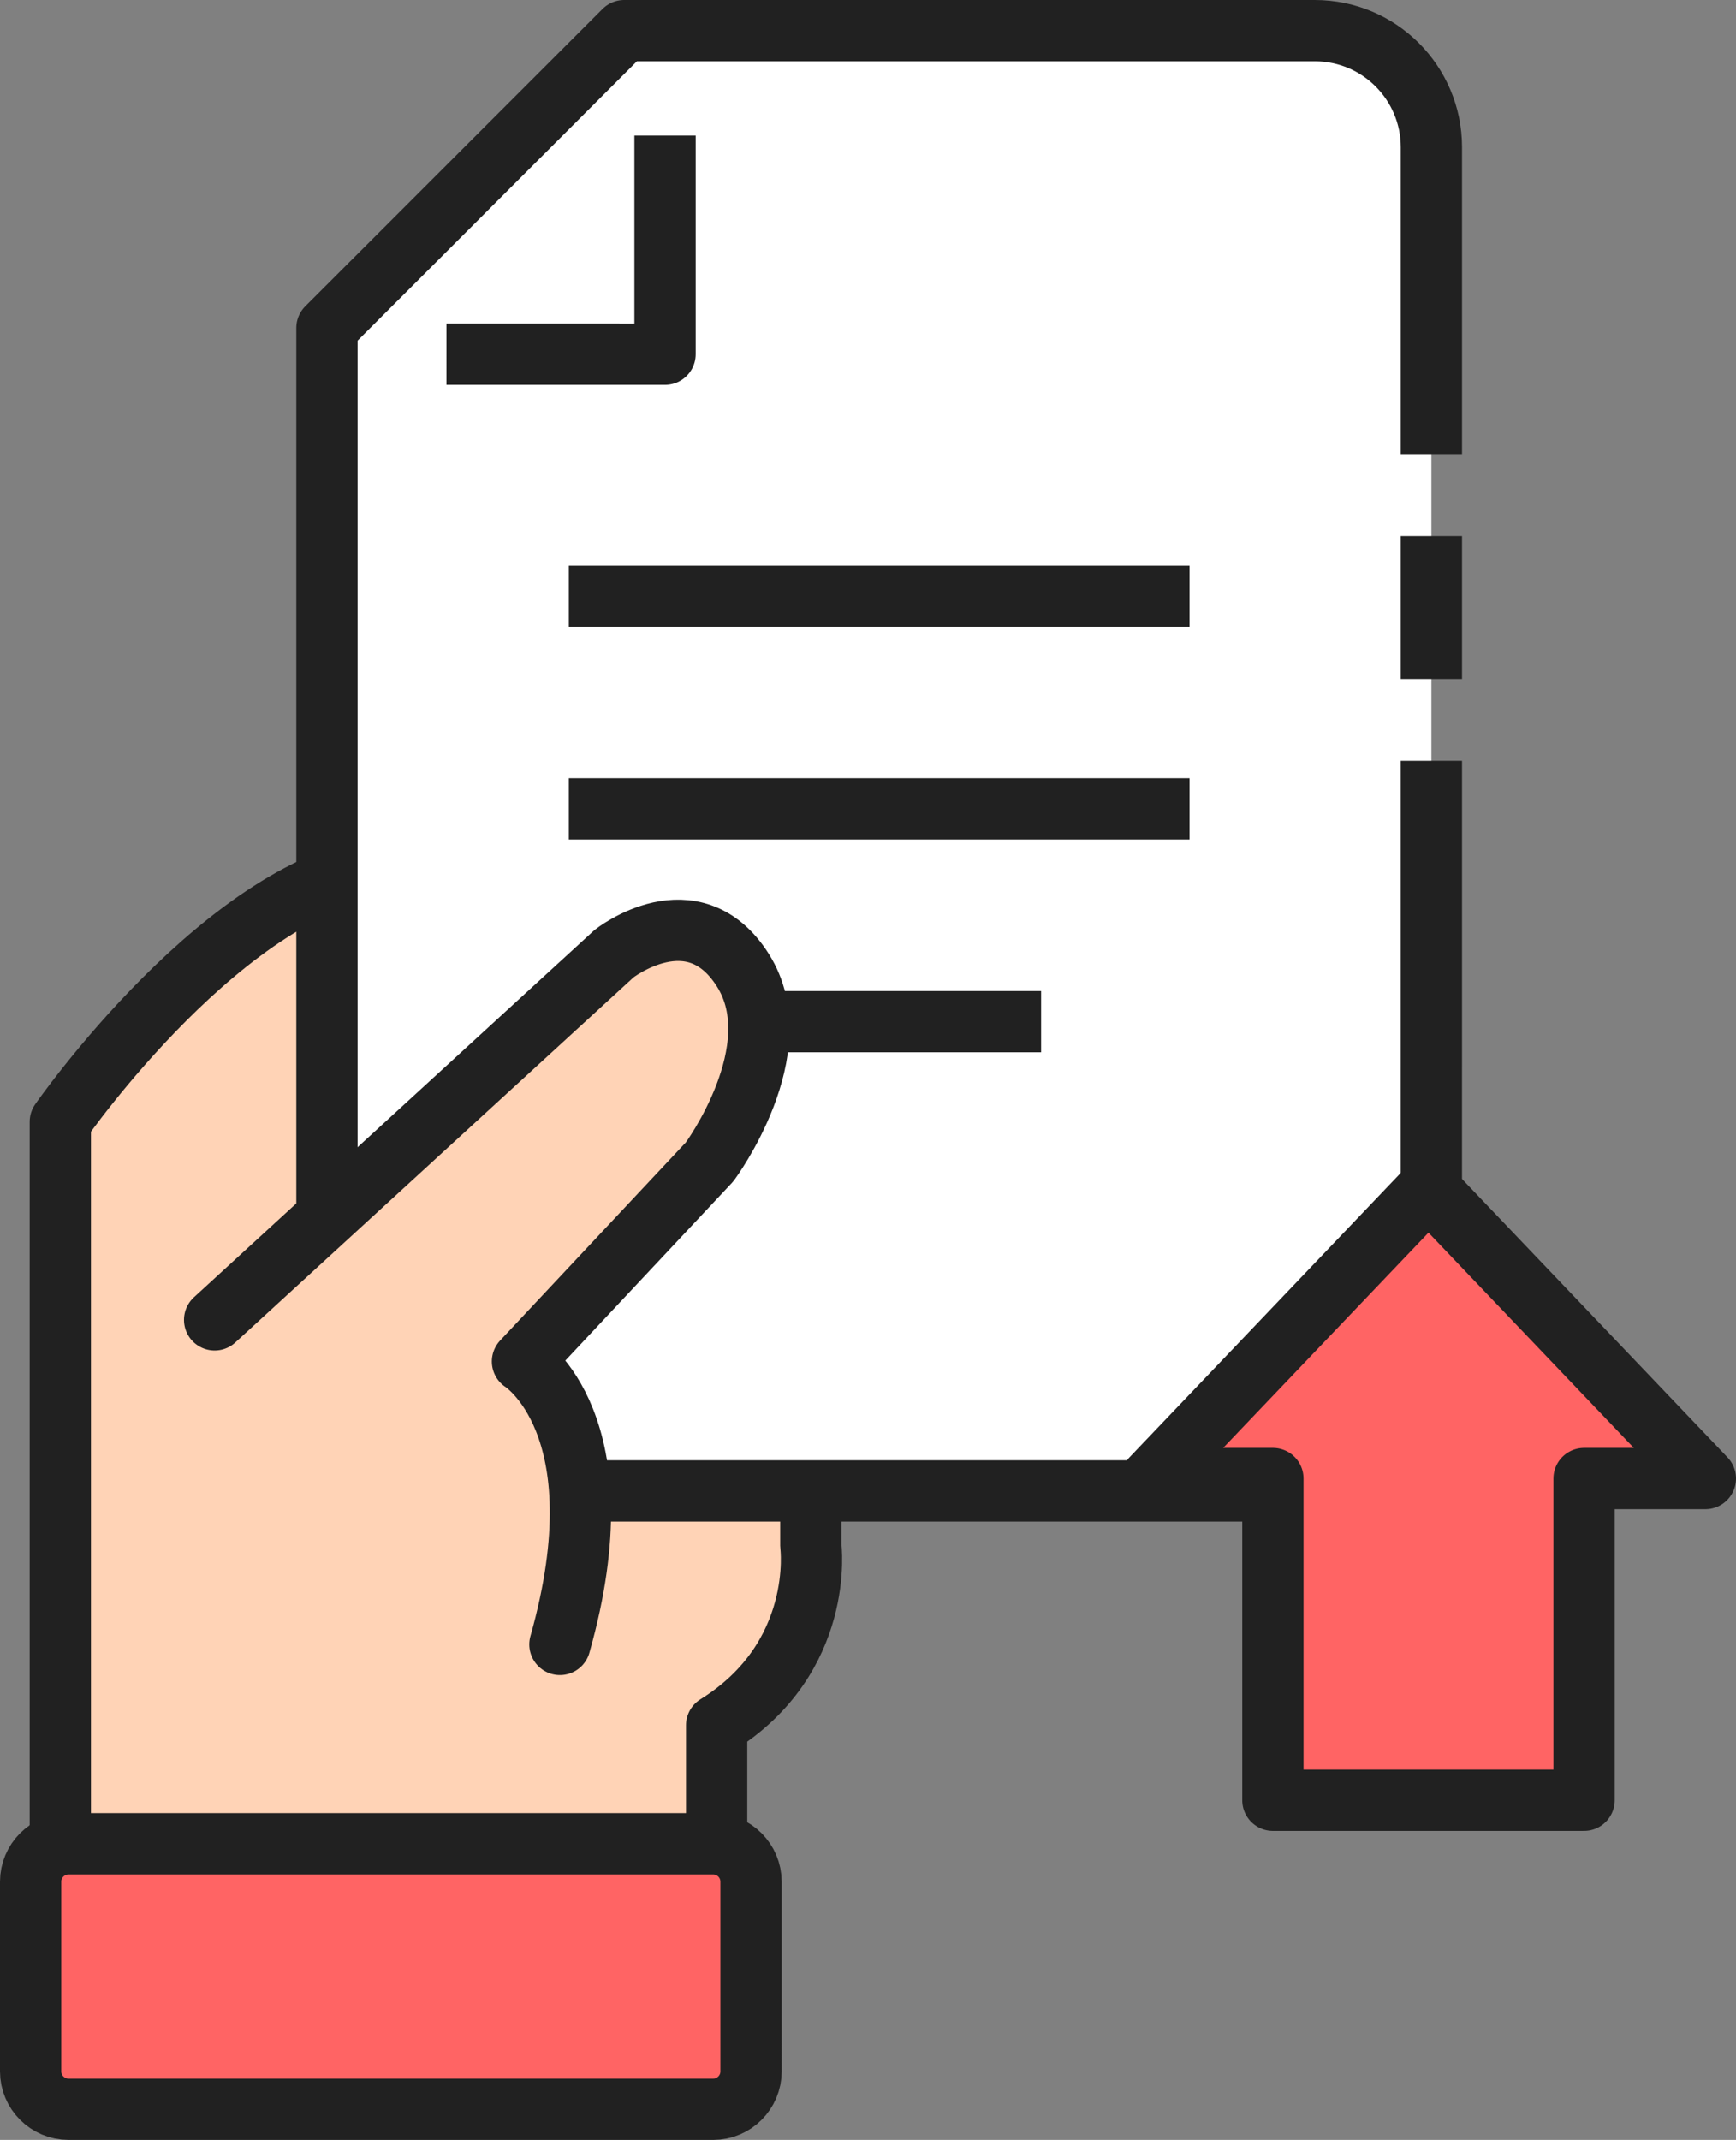
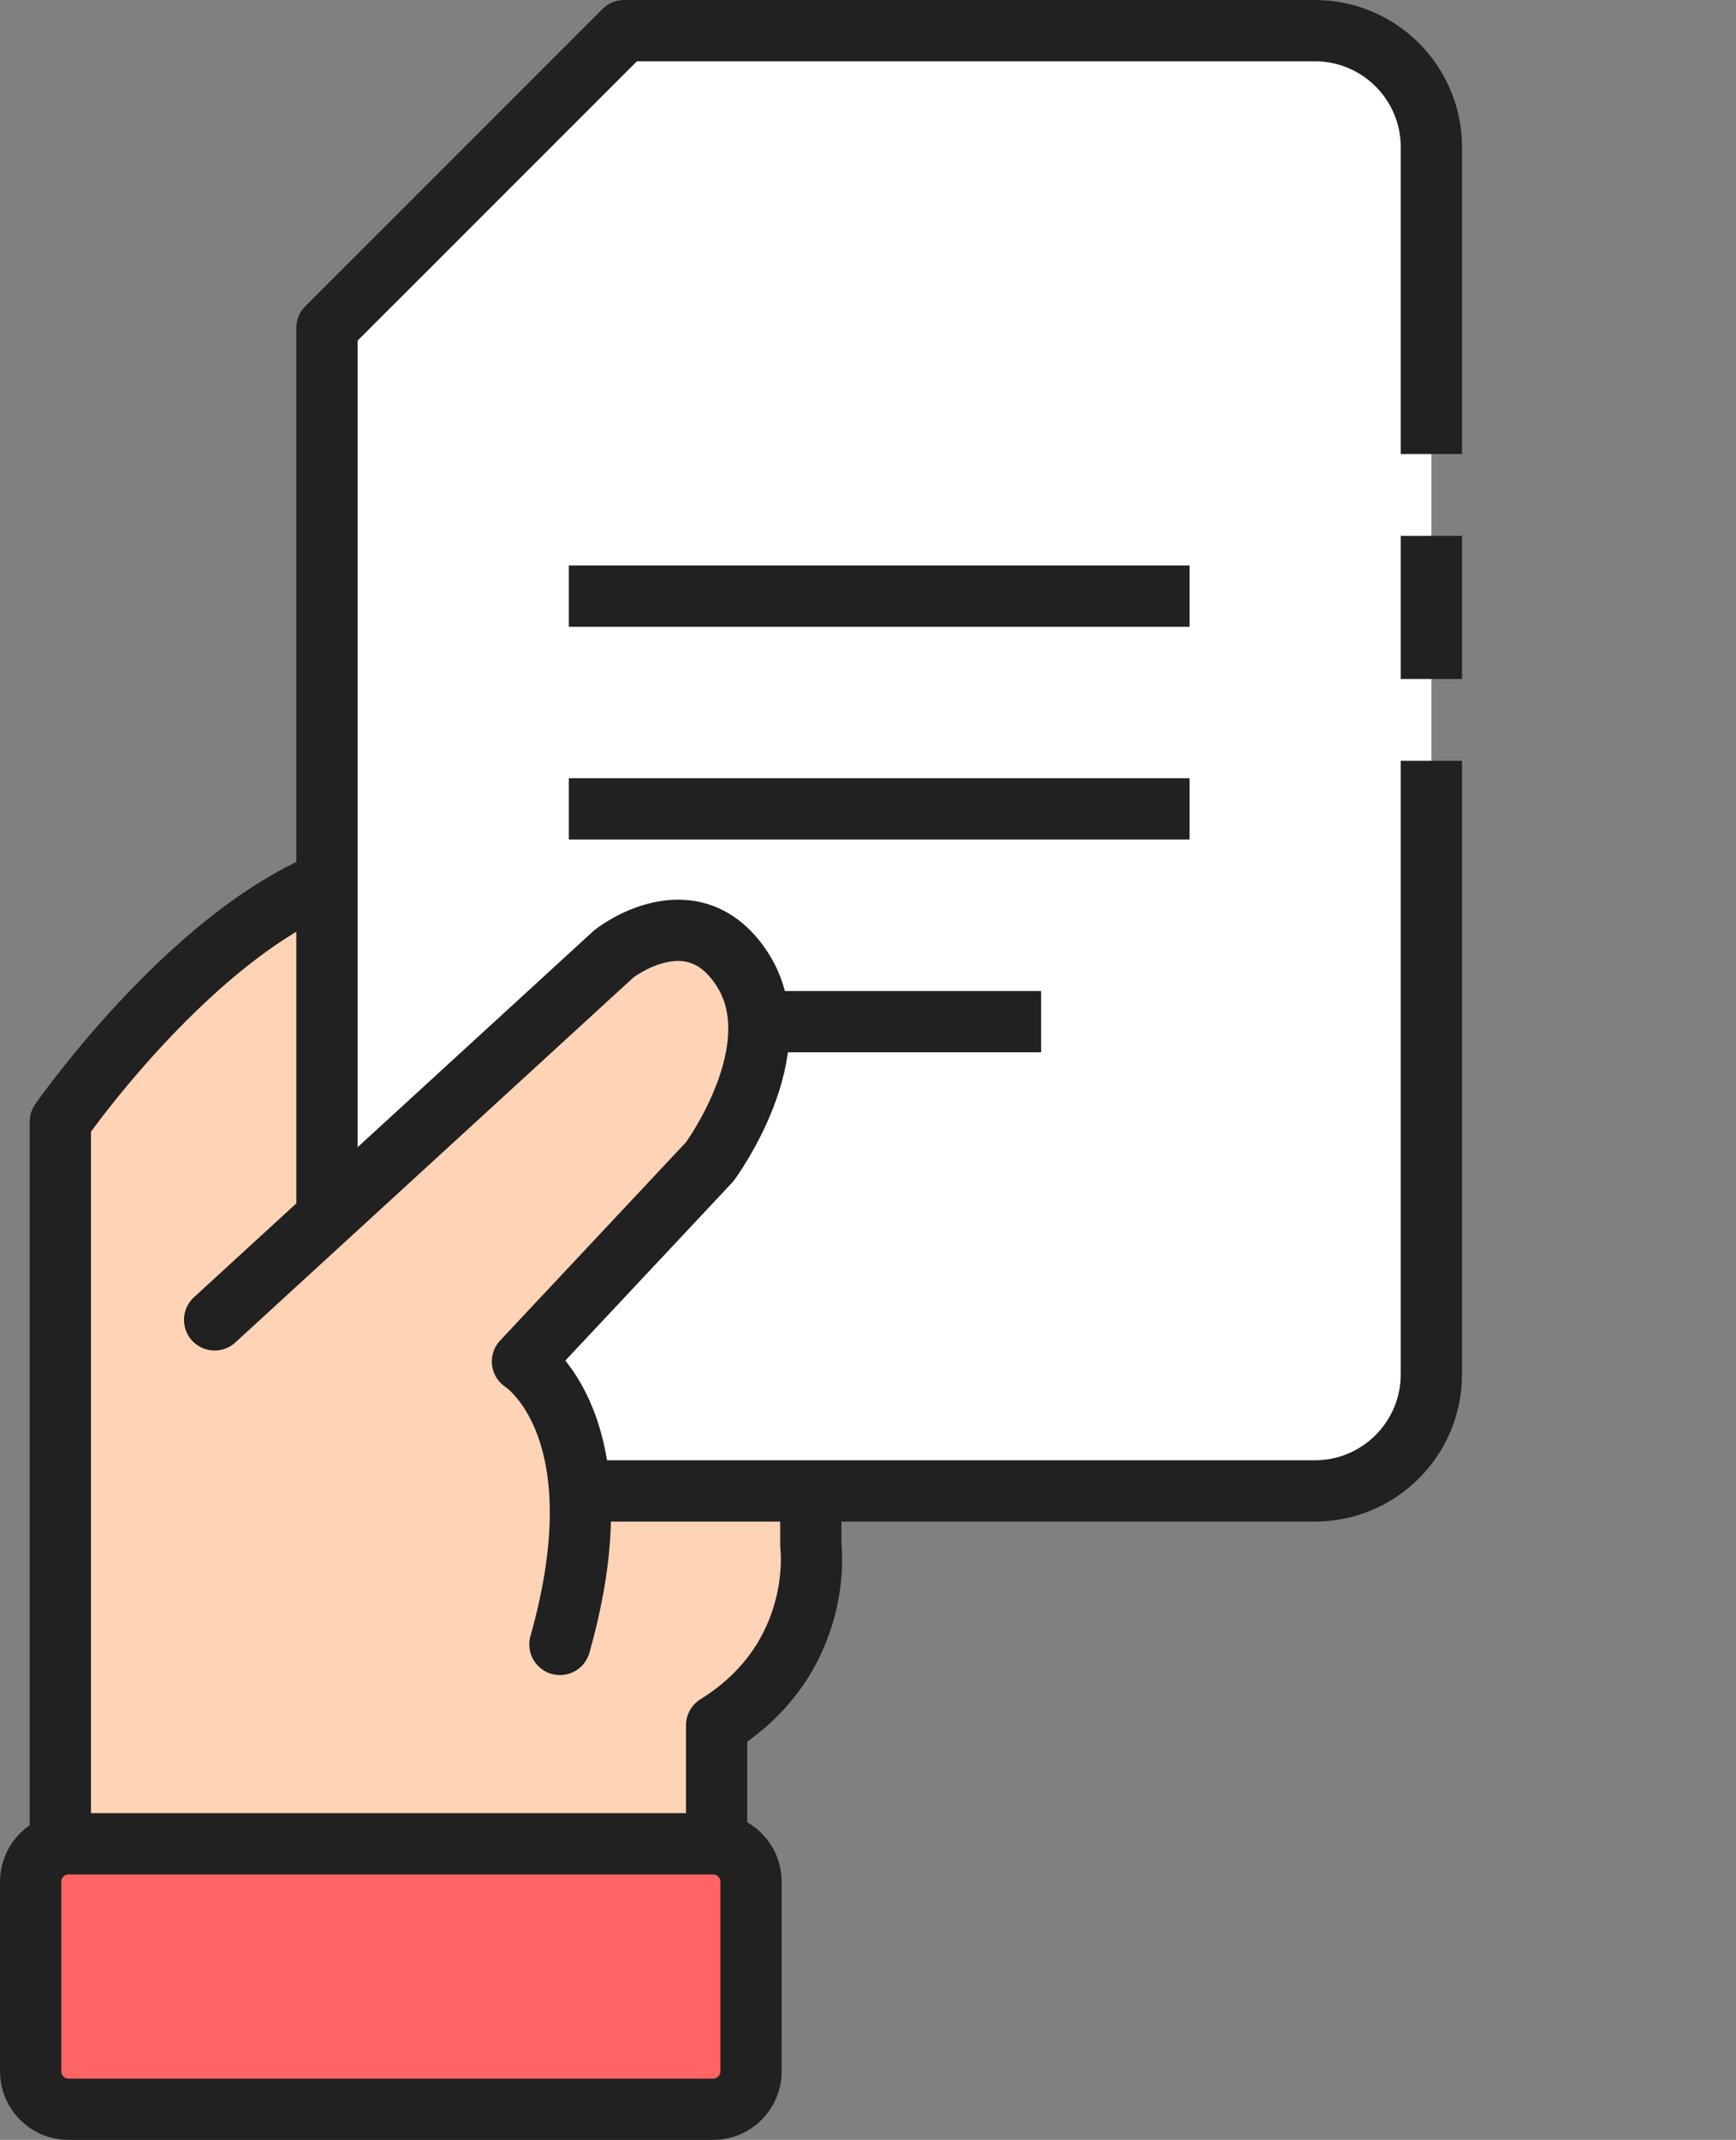
<svg xmlns="http://www.w3.org/2000/svg" version="1.1" id="Layer_8" x="0px" y="0px" width="84.992px" height="104.74px" viewBox="0 0 84.992 104.74" enable-background="new 0 0 84.992 104.74" xml:space="preserve">
  <rect x="0" y="0" width="84.992" height="104.74" fill="#808080" stroke="none" />
  <g>
    <g>
      <path fill="#FFD3B6" stroke="#212121" stroke-width="3" stroke-linecap="round" stroke-linejoin="round" d="M2.953,90.786V54.908    c0,0,8.213-11.817,16.139-12.535c7.924-0.721,20.604,14.407,20.604,14.407l0.001,18.877c0,0,0.72,5.475-4.612,8.789l0,9.942    L2.953,90.786z" />
      <g>
        <g>
          <path fill="#FFFFFF" d="M64.373,1.5H30.56L16.008,16.051l0,51.218c0,3.152,2.555,5.707,5.707,5.707l42.657,0      c3.152,0,5.707-2.555,5.707-5.707V7.207C70.079,4.055,67.524,1.5,64.373,1.5z" />
          <line fill="none" stroke="#212121" stroke-width="3" stroke-linejoin="round" x1="70.079" y1="33.232" x2="70.079" y2="26.227" />
          <path fill="none" stroke="#212121" stroke-width="3" stroke-linejoin="round" d="M70.079,22.222l0-15.016      c0-0.789-0.16-1.539-0.449-2.221c-0.289-0.684-0.707-1.299-1.222-1.814c-0.517-0.517-1.132-0.935-1.814-1.223      C65.911,1.66,65.16,1.5,64.373,1.5l-8.453,0l-8.453,0h-8.453H30.56l-3.638,3.639l-3.638,3.637l-3.638,3.638l-3.639,3.637v12.805      l0,12.804l0,12.803l0,12.805c0,0.789,0.16,1.54,0.449,2.222c0.289,0.683,0.707,1.297,1.223,1.813      c0.516,0.517,1.131,0.935,1.814,1.224c0.683,0.289,1.433,0.448,2.221,0.448h10.664l10.665,0h10.665h10.663      c0.788,0,1.539-0.159,2.221-0.448c0.683-0.289,1.298-0.707,1.814-1.224c0.516-0.516,0.934-1.131,1.223-1.813      c0.289-0.682,0.449-1.434,0.449-2.222V52.254V37.238" />
-           <polyline fill="#FFFFFF" stroke="#212121" stroke-width="3" stroke-linejoin="round" points="32.559,6.636 32.559,17.337       21.858,17.336     " />
        </g>
        <g>
          <line fill="none" stroke="#212121" stroke-width="3" stroke-linejoin="round" x1="27.85" y1="29.178" x2="58.238" y2="29.178" />
          <line fill="none" stroke="#212121" stroke-width="3" stroke-linejoin="round" x1="27.85" y1="39.591" x2="58.238" y2="39.591" />
          <line fill="none" stroke="#212121" stroke-width="3" stroke-linejoin="round" x1="27.85" y1="50.006" x2="50.971" y2="50.006" />
        </g>
      </g>
      <ellipse fill="#FFD3B6" cx="15.295" cy="71.527" rx="6.823" ry="6.109" />
      <path fill="#FFD3B6" stroke="#212121" stroke-width="3" stroke-linecap="round" stroke-linejoin="round" d="M10.508,64.602    L30.06,46.68c0,0,3.871-3.054,6.314,0.814c2.443,3.87-1.629,9.37-1.629,9.37l-9.165,9.775c0,0,4.887,3.057,1.833,13.849" />
    </g>
    <path fill="#FF6464" stroke="#212121" stroke-width="3" stroke-linecap="round" stroke-linejoin="round" d="M36.771,101.384   c0,1.025-0.831,1.856-1.855,1.856H3.356c-1.025,0-1.856-0.831-1.856-1.856v-9.282c0-1.025,0.831-1.856,1.856-1.856h31.559   c1.024,0,1.855,0.832,1.855,1.856V101.384z" />
  </g>
-   <polygon fill="#FF6464" stroke="#212121" stroke-width="3" stroke-linecap="round" stroke-linejoin="round" points="83.492,72.368   69.937,58.159 56.381,72.368 62.319,72.368 62.319,88.115 77.554,88.115 77.554,72.368 " />
</svg>